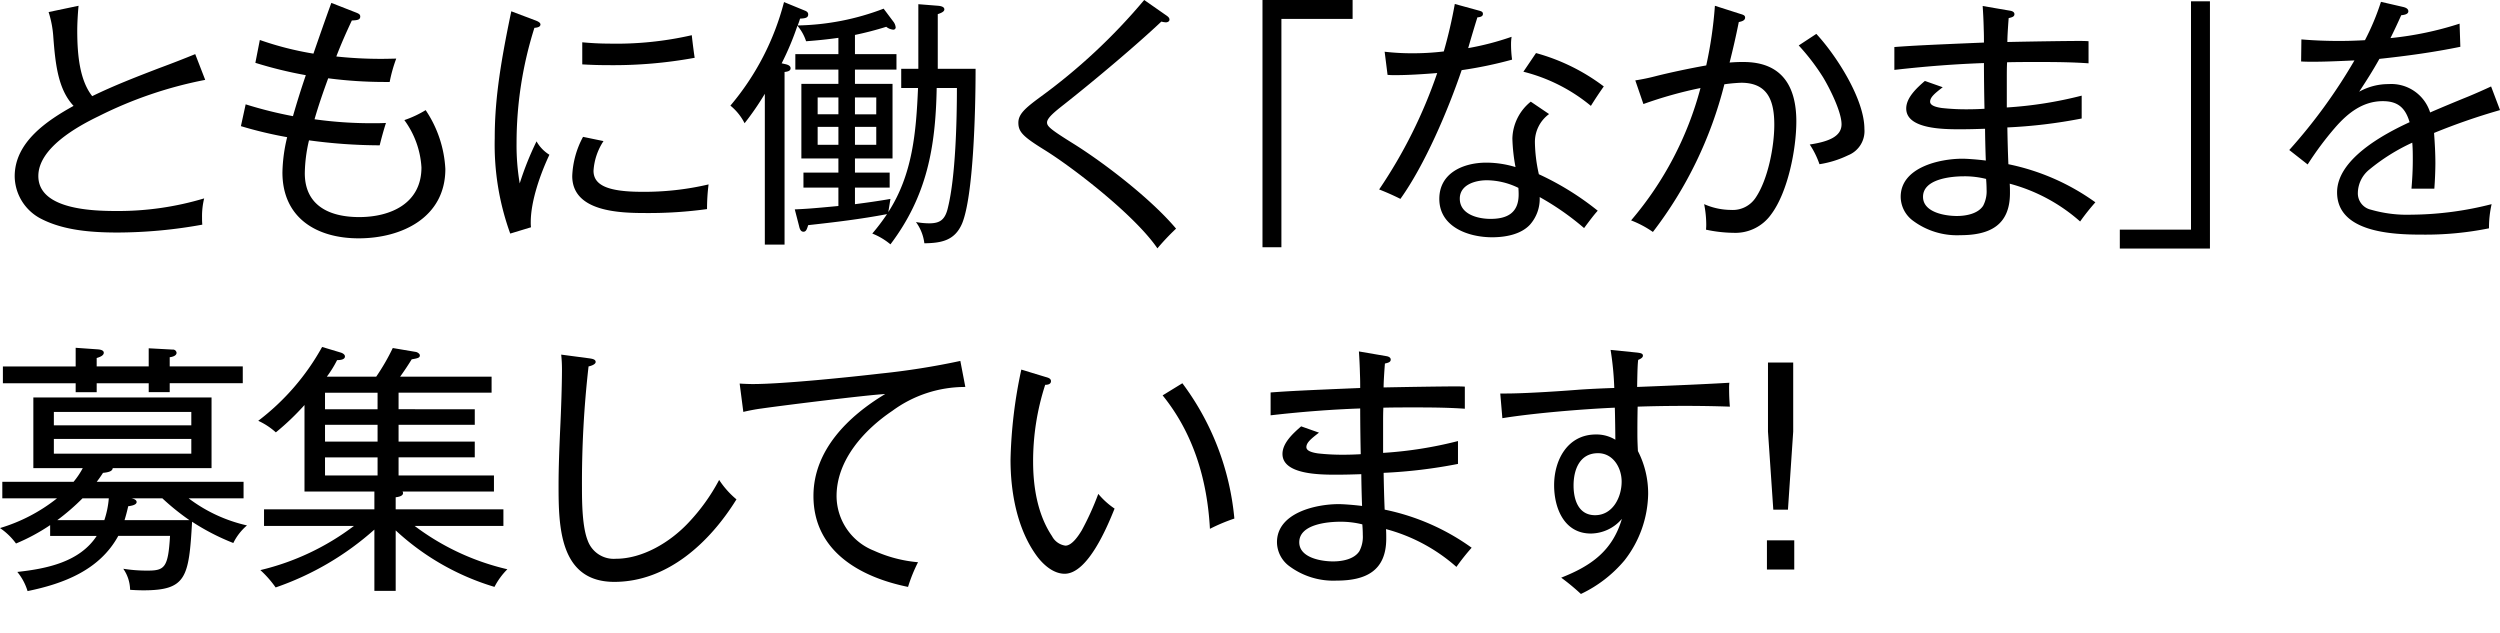
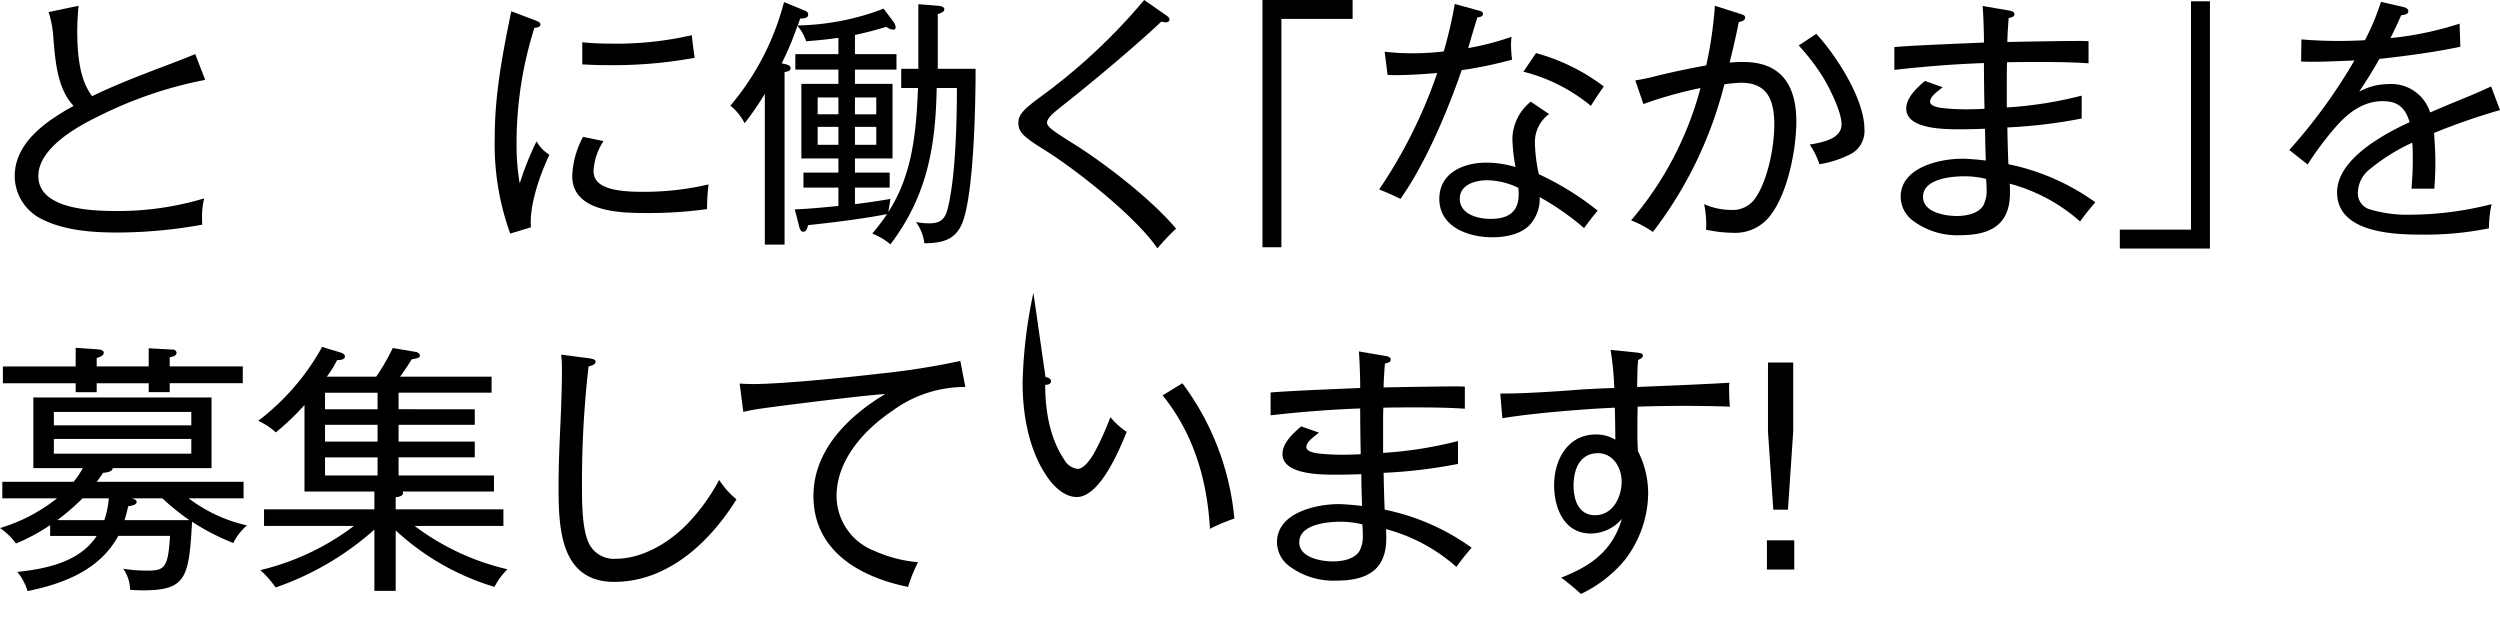
<svg xmlns="http://www.w3.org/2000/svg" width="324.08" height="82">
  <defs>
    <clipPath id="a">
      <path data-name="長方形 22774" fill="none" d="M0 0h324.08v82H0z" />
    </clipPath>
  </defs>
  <g data-name="グループ 651">
    <g data-name="グループ 650" clip-path="url(#a)">
      <path data-name="パス 2234" d="M20.845 8.753a149.746 149.746 0 004.462-1.737l1.294 3.338a53.25 53.25 0 00-13.794 4.7C9.978 16.416 4.97 19.209 4.97 22.82c0 4.36 7.087 4.533 10.152 4.533a38.671 38.671 0 0011.344-1.635 9.7 9.7 0 00-.275 2.45c0 .341 0 .545.034.954a62.172 62.172 0 01-10.932 1.021c-3.27 0-6.914-.238-9.877-1.737a6.269 6.269 0 01-3.511-5.552c0-4.428 4.192-7.221 7.632-9.128-1.975-2.112-2.35-5.279-2.623-8.89a13.511 13.511 0 00-.613-3.273l3.883-.814c-.1 1.019-.17 2.35-.17 3.2 0 3.1.3 6.437 1.941 8.515 2.793-1.362 5.688-2.486 8.89-3.713" />
-       <path data-name="パス 2235" d="M42.952.374L46.083 1.6c.443.17.616.272.616.545 0 .443-.411.477-1.09.511-.718 1.533-1.4 3.065-2.012 4.666a53.87 53.87 0 005.756.307c.377 0 .718 0 2.012-.034a18.842 18.842 0 00-.851 3.031h-.749a56.645 56.645 0 01-7.221-.477c-.647 1.771-1.263 3.542-1.771 5.313a53.215 53.215 0 007.561.511c.576 0 1.019 0 1.7-.034-.27.817-.579 1.941-.815 2.9a68.647 68.647 0 01-9.162-.647 19.535 19.535 0 00-.545 4.257c0 4.26 3.27 5.691 7.05 5.691 4.087 0 8.072-1.771 8.072-6.44a11.479 11.479 0 00-2.217-6.131 13.617 13.617 0 002.761-1.294 15.03 15.03 0 012.554 7.629c0 6.3-5.657 8.992-11.24 8.992-5.418 0-9.88-2.623-9.88-8.549a20.611 20.611 0 01.613-4.564 52.837 52.837 0 01-5.995-1.431l.616-2.827a53.623 53.623 0 006.131 1.533 111.68 111.68 0 011.666-5.313 54.088 54.088 0 01-6.539-1.6l.579-2.963a40.821 40.821 0 006.948 1.771c.718-2.078 1.635-4.7 2.319-6.574" />
      <path data-name="パス 2236" d="M69.346 2.622c.27.1.713.272.713.545 0 .307-.341.409-.783.443a49.486 49.486 0 00-2.313 14.952 29.4 29.4 0 00.409 5.214 39.1 39.1 0 012.18-5.452 4.775 4.775 0 001.669 1.737c-1.161 2.452-2.418 6-2.418 8.722a4.9 4.9 0 00.031.679l-2.691.817a33.828 33.828 0 01-2.01-12.33c0-4.462.545-8.856 2.148-16.485zm8.887 15.667a7.865 7.865 0 00-1.294 3.849c0 1.944 2.012 2.727 6.338 2.727a36.439 36.439 0 008.577-.96 25.368 25.368 0 00-.2 3.2 55.321 55.321 0 01-7.9.511c-3.372 0-9.573-.136-9.573-4.8a11.563 11.563 0 011.4-5.075zm.684-12.636a43.9 43.9 0 0010.76-1.09c.1.954.309 2.554.377 2.929a58.254 58.254 0 01-11.174.954 56.74 56.74 0 01-3.4-.1V5.483c1.056.1 2.282.17 3.44.17" />
      <path data-name="パス 2237" d="M119.007 11.41h-2.18V8.923h2.219V.544l2.518.2c.411.031.854.136.854.474 0 .272-.341.445-.854.616v7.089h4.902c0 5.858-.309 16.519-1.74 20.027-.954 2.248-2.691 2.554-4.9 2.589a5.816 5.816 0 00-1.09-2.756 9.647 9.647 0 001.706.168c1.36 0 2.078-.406 2.45-2.078.983-4.019 1.154-11.205 1.154-15.463h-2.621c-.139 7.7-1.263 14-5.995 20.266a8.543 8.543 0 00-2.353-1.4 27.219 27.219 0 001.91-2.52c-3.372.647-6.815 1.056-10.221 1.431-.17.545-.272.851-.613.851-.406 0-.508-.477-.579-.783l-.545-2.112c1.567-.068 2.452-.136 5.654-.44v-2.385h-4.53v-1.941h4.53v-1.839h-4.8v-9.67h4.8V9.023h-5.582V7.016h5.583V4.904c-1.4.2-2.793.341-4.189.443a5.864 5.864 0 00-1.124-2.01 35.9 35.9 0 01-2.043 4.871l.443.1c.477.1.715.272.715.545 0 .375-.474.443-.783.477v22.379h-2.557v-19.55a36.075 36.075 0 01-2.623 3.815 7.066 7.066 0 00-1.839-2.282 33.959 33.959 0 006.95-13.424l2.657 1.09c.272.1.477.238.477.511 0 .44-.375.511-1.056.545a8.708 8.708 0 01-.307.886 32.725 32.725 0 0011.141-2.177l1.328 1.771a1.468 1.468 0 01.236.679.3.3 0 01-.307.275 1.7 1.7 0 01-.917-.375 42.46 42.46 0 01-4.056 1.056v2.487h5.381v2.007h-5.381v1.845h4.871v9.67h-4.871v1.839h4.5v1.941h-4.5v2.15c1.567-.2 3.031-.409 4.6-.681l-.275 1.7c3.168-4.9 3.61-10.422 3.851-16.076m-10.321 1.225h-2.691v2.18h2.691zm-2.691 6.132h2.691V16.45h-2.691zm7.6-6.131h-2.766v2.18h2.761zm-2.764 6.131h2.761V16.45h-2.761z" />
      <path data-name="パス 2238" d="M151.055 1.906c.409.272.545.409.545.647s-.274.346-.474.346a3.388 3.388 0 01-.579-.1c-3.133 2.963-8.583 7.561-12.6 10.729-1.26.988-2.217 1.771-2.217 2.35 0 .511.479.92 3.545 2.827 3.951 2.486 9.945 7.084 13.181 10.933a30.015 30.015 0 00-2.418 2.557c-2.9-4.257-10.9-10.459-14.714-12.809-2.698-1.676-3.311-2.287-3.311-3.481 0-1.124.922-1.907 2.761-3.27A75.738 75.738 0 00148.326-.001z" />
      <path data-name="パス 2239" d="M175.341-.001v2.452h-9.23v29.6h-2.452V-.001z" />
      <path data-name="パス 2240" d="M195.951 4.767a6.251 6.251 0 00-.071.886 14.556 14.556 0 00.134 2.078 53.01 53.01 0 01-6.537 1.362c-1.771 5.211-4.771 12.264-7.939 16.689a32.673 32.673 0 00-2.756-1.224 63.391 63.391 0 007.527-15.09c-1.669.136-3.715.272-5.381.272a10.561 10.561 0 01-1.056-.034l-.377-3a30.957 30.957 0 003.545.2 33.5 33.5 0 004.121-.238 61.563 61.563 0 001.428-6.153l3.1.851c.372.1.545.17.545.443 0 .307-.309.409-.718.443a177.05 177.05 0 00-1.192 3.985 36.067 36.067 0 005.622-1.465m4.865 10.014a4.479 4.479 0 00-1.837 3.713 20.087 20.087 0 00.511 4.087 36.653 36.653 0 017.632 4.729c-.443.479-1.087 1.328-1.769 2.251a34.873 34.873 0 00-5.756-4.019 5.043 5.043 0 01-1.258 3.576c-1.195 1.292-3.238 1.635-4.91 1.635-3.063 0-6.843-1.331-6.843-4.975 0-3.4 3.168-4.7 6.1-4.7a13.111 13.111 0 013.778.576 23.186 23.186 0 01-.406-3.713 6.333 6.333 0 012.384-4.768zm-8.067 8.581c-1.5 0-3.508.576-3.508 2.384 0 2.044 2.35 2.623 3.985 2.623 2.177 0 3.644-.783 3.644-3.168 0-.173 0-.411-.034-.851a9.475 9.475 0 00-4.087-.988m15.159-12.162a47.549 47.549 0 00-1.672 2.52 22.18 22.18 0 00-8.751-4.428l1.635-2.418a25.857 25.857 0 018.787 4.326" />
      <path data-name="パス 2241" d="M222.307.749l3.3 1.056c.477.134.613.236.613.477 0 .409-.511.511-.817.576a102.514 102.514 0 01-1.192 5.248c.954-.068 1.192-.068 1.805-.068 4.939 0 6.846 3.1 6.846 7.7 0 3.576-1.09 9.162-3.27 12.06a5.687 5.687 0 01-4.9 2.382 17.649 17.649 0 01-3.542-.409 5.574 5.574 0 00.034-.681 13.733 13.733 0 00-.273-2.627 8.725 8.725 0 003.474.749 3.554 3.554 0 003.236-1.635c1.567-2.35 2.384-6.574 2.384-9.4 0-3.031-.783-5.45-4.292-5.45a20.763 20.763 0 00-2.18.2 52.333 52.333 0 01-9.264 19.142 13.312 13.312 0 00-2.827-1.5 43.553 43.553 0 008.996-17.159 54.072 54.072 0 00-7.4 2.077l-1.051-3.065a26.505 26.505 0 002.759-.579c1.771-.443 4.326-.988 6.437-1.362a53.9 53.9 0 001.124-7.732m19.38 15.974a3.371 3.371 0 01-2.112 3.406 13.129 13.129 0 01-3.713 1.158 11.15 11.15 0 00-1.26-2.554c2.486-.375 4.121-1.056 4.121-2.623 0-1.635-1.567-4.734-2.418-6.131a28.254 28.254 0 00-3.133-4.087l2.282-1.5c2.589 2.793 6.233 8.447 6.233 12.33" />
      <path data-name="パス 2242" d="M257.153 3.678a64.259 64.259 0 00-.136-2.9l3.576.613c.2.034.542.136.542.443s-.27.409-.747.511c-.1 1.294-.17 2.486-.17 3.1 3.1-.068 7.763-.136 9.23-.136.443 0 .851 0 1.294.034v2.865c-1.907-.136-3.985-.17-6.236-.17-1.975 0-2.861 0-4.323.034-.037.681-.037 1.362-.037 2.044v3.815a51.913 51.913 0 009.707-1.533v2.963a65.253 65.253 0 01-9.636 1.158c.031 1.7.068 3.168.134 4.768a29.347 29.347 0 0111.276 4.939 28.544 28.544 0 00-1.975 2.486 22.5 22.5 0 00-9.128-4.9c.031.411.031.82.031 1.226 0 4.192-2.654 5.45-6.437 5.45a9.562 9.562 0 01-6.128-1.873 3.9 3.9 0 01-1.6-3.1c0-3.817 5.041-4.941 8.007-4.941.579 0 1.939.1 3.029.238-.066-1.7-.1-3.678-.1-4.121-.922.034-2.18.068-3.27.068-2.146 0-6.948-.034-6.948-2.691 0-1.431 1.4-2.691 2.416-3.576l2.316.817c-1.019.783-1.635 1.294-1.635 1.873 0 .443.582.681 1.5.817a28.471 28.471 0 003.4.17c.718 0 1.635-.034 2.148-.068a317.437 317.437 0 01-.071-5.926c-3.88.136-7.732.443-11.612.886V6.096c2.245-.17 4.221-.272 11.612-.579 0-.613 0-1.124-.031-1.839m-2.555 19.176c-1.669 0-5.311.341-5.311 2.659 0 2.007 2.827 2.486 4.391 2.486 1.161 0 2.725-.275 3.406-1.331a4.05 4.05 0 00.443-2.112c0-.474-.034-1.022-.065-1.362a11.544 11.544 0 00-2.864-.341" />
      <path data-name="パス 2243" d="M274.796 32.22v-2.452h9.228V.17h2.455v32.05z" />
      <path data-name="パス 2244" d="M313.931 30.415c-3.749 0-10.97-.272-10.97-5.484 0-4.289 6-7.527 9.4-9.091-.545-1.842-1.5-2.727-3.474-2.727-2.586 0-4.527 1.533-6.162 3.406a40.875 40.875 0 00-3.579 4.8l-2.384-1.872a69.877 69.877 0 008.449-11.614c-3 .136-4.192.17-5.313.17-.545 0-1.022 0-1.6-.034l.037-2.861c1.6.136 3.233.2 4.868.2q1.69 0 3.372-.1a31.413 31.413 0 002.074-4.97l2.8.647c.307.068.749.2.749.579 0 .409-.613.477-.922.511-.443.988-.917 2.01-1.394 2.963a42.786 42.786 0 008.958-1.873l.1 3c-3.474.715-6.982 1.192-10.493 1.567-.815 1.465-1.7 2.861-2.623 4.257a7.772 7.772 0 013.815-.988 5.278 5.278 0 015.384 3.678c1.328-.579 3.2-1.362 4.97-2.078a76.555 76.555 0 002.932-1.294l1.158 3.065a81.96 81.96 0 00-8.552 2.963c.1 1.331.173 2.657.173 3.985a49.43 49.43 0 01-.136 3.238h-2.963c.1-1.192.17-2.452.17-3.681 0-.749 0-1.533-.068-2.282a25.33 25.33 0 00-5.552 3.474 3.959 3.959 0 00-1.5 3 2.162 2.162 0 001.7 2.214 16.828 16.828 0 005.248.647 42.832 42.832 0 0010.39-1.366 14.02 14.02 0 00-.341 3.133 41.409 41.409 0 01-8.719.817" />
      <path data-name="パス 2245" d="M3.574 76.627a7.2 7.2 0 00-1.328-2.486c3.749-.411 8.072-1.263 10.289-4.669H6.5v-1.4a25.148 25.148 0 01-4.425 2.384A8.4 8.4 0 000 68.453a21.977 21.977 0 007.388-3.851H.3v-2.144h9.237a10.353 10.353 0 001.192-1.774H4.323v-9.162h23.1v9.162H14.612c-.037.409-.545.545-1.26.613-.238.375-.545.817-.817 1.161h19.038v2.143h-7.118a19.736 19.736 0 007.561 3.511 7.088 7.088 0 00-1.771 2.279 29.273 29.273 0 01-5.345-2.758c-.409 7.257-.749 8.892-6.335 8.892-.545 0-1.4-.037-1.7-.071a4.906 4.906 0 00-.886-2.725 19.538 19.538 0 003.163.239c2.214 0 2.657-.406 2.9-4.5h-6.71c-2.418 4.43-7.087 6.2-11.753 7.155m6.23-31.538l2.827.2c.511.031.817.17.817.443 0 .341-.443.545-.92.681v1.09h6.744v-2.35l3.1.168a.464.464 0 01.511.411c0 .409-.579.545-.888.579v1.192h9.471v2.18H22v1.158h-2.722v-1.154h-6.744v1.158H9.809v-1.158H.375v-2.18h9.434zM24.8 53.396H6.982v1.737H24.8zM6.982 58.811H24.8v-1.907H6.982zm7.118 5.79h-3.405a29.044 29.044 0 01-3.27 2.827h6.1a11.715 11.715 0 00.579-2.827m10.453 2.827a31.066 31.066 0 01-3.508-2.827H17.03c.238.037.681.17.681.479 0 .406-.817.508-1.09.545-.136.61-.307 1.258-.477 1.8z" />
      <path data-name="パス 2246" d="M61.546 53.053v2.012h-9.878v2.18h9.877v2.044h-9.877v2.35h12.364v2.078H52.179a.358.358 0 01.068.2c0 .409-.647.511-.954.545v1.564h13.965v2.148H53.746a31.94 31.94 0 0012.026 5.62A9.094 9.094 0 0064.1 76.08a32.52 32.52 0 01-12.806-7.323v7.834h-2.762v-7.939a37.573 37.573 0 01-12.8 7.5 13.744 13.744 0 00-1.979-2.248 32.615 32.615 0 0012.125-5.722H34.227V66.03h14.305v-2.314h-9.06V52.504a32.917 32.917 0 01-3.713 3.545 9 9 0 00-2.282-1.5 30.6 30.6 0 008.279-9.573l2.384.718c.236.065.576.238.576.511 0 .443-.679.477-1.019.477a14.151 14.151 0 01-1.328 2.146h6.4a27.621 27.621 0 002.146-3.713l3 .508c.2.037.511.238.511.443 0 .307-.238.377-1.056.514a37.998 37.998 0 01-1.5 2.248h11.856v2.078H51.668v2.143zm-12.6-2.143h-6.814v2.143h6.812zm-6.812 6.335h6.812v-2.18h-6.814zm0 4.394h6.812v-2.348h-6.814z" />
      <path data-name="パス 2247" d="M76.362 46.447c.445.066.854.136.854.477 0 .307-.582.511-.92.576a132.68 132.68 0 00-.854 15.738c0 1.941.037 5.075.749 6.846a3.584 3.584 0 003.644 2.35c3.474 0 7.019-2.143 9.369-4.632a25.2 25.2 0 004.02-5.588 11.347 11.347 0 002.245 2.52c-3.443 5.554-8.921 10.695-15.838 10.695-7.118 0-7.223-7.221-7.223-12.5 0-2.384.1-4.8.2-7.084.139-2.861.241-6.029.241-8a18 18 0 00-.1-1.876z" />
      <path data-name="パス 2248" d="M97.615 49.785c3.849 0 12.466-.886 16.553-1.362a96.4 96.4 0 0010.323-1.635l.647 3.375a15.9 15.9 0 00-9.469 3.1c-3.647 2.455-7.223 6.372-7.223 11.035a7.64 7.64 0 004.837 7.084 17.394 17.394 0 005.722 1.5 20.328 20.328 0 00-1.294 3.2c-6.2-1.26-12.261-4.632-12.261-11.787 0-5.958 4.533-10.352 9.3-13.215-2.18.1-13.454 1.5-16.008 1.873-.783.1-1.669.272-2.384.443l-.475-3.675c.409.031 1.26.065 1.737.065" />
-       <path data-name="パス 2249" d="M135.527 48.864c.372.1.713.207.713.545 0 .411-.443.477-.749.477a32.056 32.056 0 00-1.567 9.948c0 3.3.579 6.88 2.452 9.67a2.317 2.317 0 001.737 1.229c.851 0 1.7-1.294 2.114-1.978a36.376 36.376 0 002.146-4.732 10.073 10.073 0 002.112 1.907c-.956 2.382-3.477 8.447-6.471 8.447-1.5 0-2.827-1.226-3.647-2.353-2.521-3.471-3.371-8.209-3.371-12.432a61.191 61.191 0 011.4-11.682zm17.745.817a34.535 34.535 0 016.741 17.541 23.287 23.287 0 00-3.168 1.331c-.341-6.3-2.109-12.332-6.131-17.3z" />
+       <path data-name="パス 2249" d="M135.527 48.864c.372.1.713.207.713.545 0 .411-.443.477-.749.477c0 3.3.579 6.88 2.452 9.67a2.317 2.317 0 001.737 1.229c.851 0 1.7-1.294 2.114-1.978a36.376 36.376 0 002.146-4.732 10.073 10.073 0 002.112 1.907c-.956 2.382-3.477 8.447-6.471 8.447-1.5 0-2.827-1.226-3.647-2.353-2.521-3.471-3.371-8.209-3.371-12.432a61.191 61.191 0 011.4-11.682zm17.745.817a34.535 34.535 0 016.741 17.541 23.287 23.287 0 00-3.168 1.331c-.341-6.3-2.109-12.332-6.131-17.3z" />
      <path data-name="パス 2250" d="M176.293 48.457a64.116 64.116 0 00-.136-2.9l3.576.613c.2.034.548.136.548.443s-.275.409-.752.511c-.1 1.294-.17 2.486-.17 3.1 3.1-.065 7.766-.134 9.23-.134.443 0 .854 0 1.3.031v2.864c-1.91-.136-3.988-.17-6.238-.17-1.975 0-2.858 0-4.323.034-.034.681-.034 1.362-.034 2.044v3.815a51.981 51.981 0 009.707-1.533v2.963a65.247 65.247 0 01-9.639 1.158c.031 1.7.068 3.168.134 4.768a29.348 29.348 0 0111.276 4.939 28.488 28.488 0 00-1.973 2.486 22.516 22.516 0 00-9.128-4.9c.031.411.031.817.031 1.226 0 4.192-2.654 5.45-6.437 5.45a9.557 9.557 0 01-6.128-1.873 3.907 3.907 0 01-1.6-3.1c0-3.817 5.041-4.941 8-4.941.579 0 1.941.1 3.031.238-.066-1.7-.1-3.678-.1-4.121-.92.034-2.18.068-3.272.068-2.143 0-6.946-.034-6.946-2.691 0-1.431 1.4-2.691 2.421-3.576l2.311.817c-1.019.783-1.635 1.294-1.635 1.873 0 .443.579.681 1.5.817a28.524 28.524 0 003.4.17c.72 0 1.637-.034 2.148-.068a317.454 317.454 0 01-.071-5.929c-3.88.139-7.729.443-11.612.888v-2.962c2.245-.17 4.221-.272 11.612-.579 0-.616 0-1.124-.031-1.839m-2.554 19.176c-1.672 0-5.313.341-5.313 2.659 0 2.007 2.83 2.484 4.394 2.484 1.161 0 2.725-.272 3.4-1.328a4.024 4.024 0 00.443-2.112c0-.477-.034-1.022-.063-1.362a11.573 11.573 0 00-2.864-.341" />
      <path data-name="パス 2251" d="M208.786 45.358l3.372.341c.579.066.817.136.817.409s-.375.443-.613.545c-.068.508-.1 1.292-.136 3.508 5.177-.2 9.128-.377 11.955-.545a5.5 5.5 0 00-.034.749q0 1.175.1 2.35c-1.941-.068-3.917-.1-5.892-.1-2.01 0-4.121.034-6.063.1-.034 1.669-.034 2.589-.034 3.406 0 .579 0 .988.068 2.35a12.021 12.021 0 011.328 5.552 14.363 14.363 0 01-3.063 8.614 16.661 16.661 0 01-5.654 4.36 28.741 28.741 0 00-2.554-2.112c3.883-1.53 6.642-3.474 7.868-7.629a5.339 5.339 0 01-4.019 1.907c-3.474 0-4.768-3.3-4.768-6.267 0-3.3 1.771-6.574 5.413-6.574a4.678 4.678 0 012.523.681c0-.511-.034-3.3-.068-4.155-4.053.17-10.629.715-14.578 1.362l-.272-3.2h.749c1.939 0 5.688-.2 9.23-.477 1.26-.1 3.61-.207 4.8-.238a38.531 38.531 0 00-.477-4.939m-4.8 17.581c0 1.805.61 3.849 2.79 3.849 2.285 0 3.443-2.316 3.443-4.36 0-1.771-1.09-3.678-3.065-3.678-2.384 0-3.168 2.146-3.168 4.189" />
      <path data-name="パス 2252" d="M232.593 73.832h-3.542v-3.784h3.542zm-.136-17.884l-.681 10.118h-1.9l-.689-10.118v-8.955h3.27z" />
    </g>
  </g>
</svg>